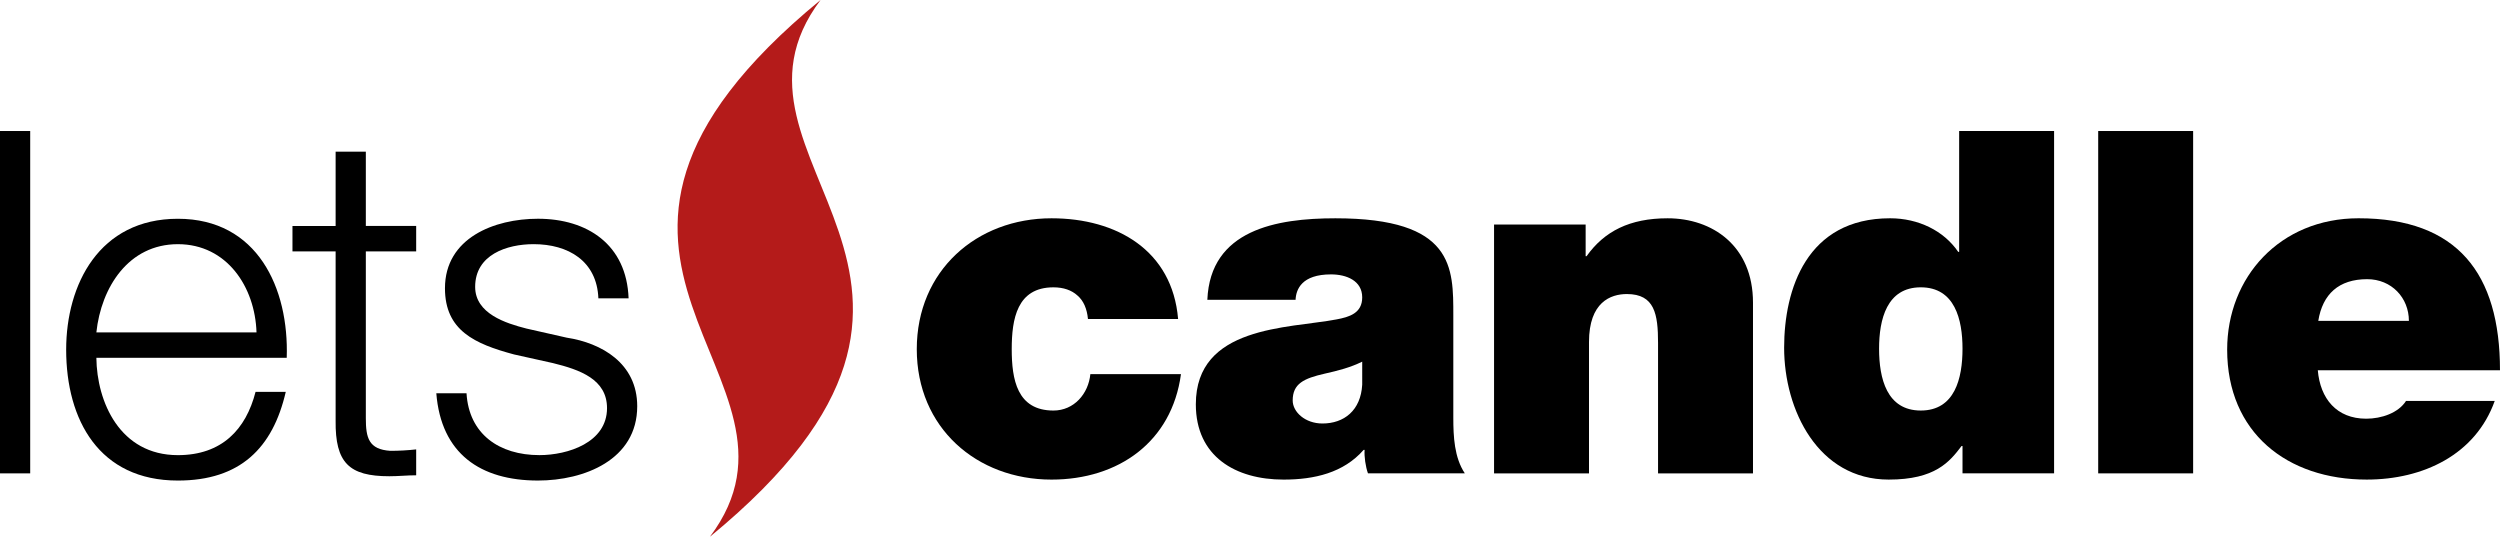
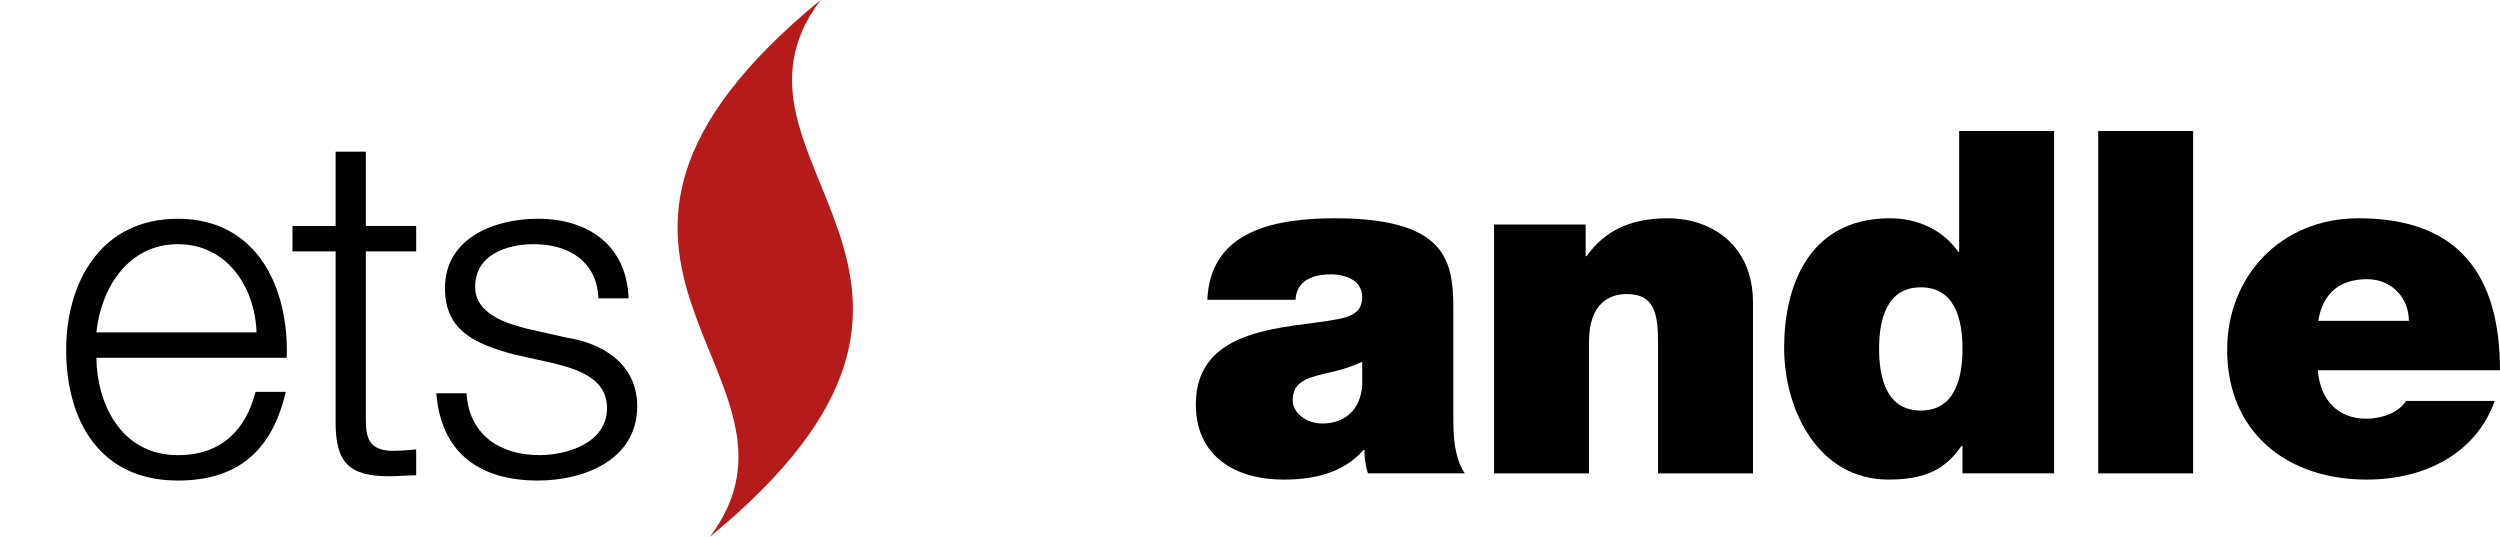
<svg xmlns="http://www.w3.org/2000/svg" version="1.1" id="Ebene_1" x="0px" y="0px" width="225px" height="48.309px" viewBox="1065.033 469.669 225 48.309" enable-background="new 1065.033 469.669 225 48.309" xml:space="preserve">
  <g>
    <path fill="#B41B1A" d="M1128.926,517.977c28.599-23.475-1.028-33.701,9.957-48.309l0,0   C1110.285,493.144,1139.911,503.368,1128.926,517.977L1128.926,517.977z" />
    <g>
-       <path d="M1065.033,481.46h2.718v30.812h-2.718V481.46z" />
      <path d="M1073.706,501.872c0.044,3.97,2.115,8.76,7.337,8.76c3.97,0,6.127-2.33,6.99-5.696h2.719    c-1.165,5.049-4.1,7.983-9.709,7.983c-7.078,0-10.055-5.438-10.055-11.781c0-5.868,2.977-11.78,10.055-11.78    c7.163,0,10.011,6.257,9.795,12.515H1073.706z M1088.119,499.585c-0.129-4.1-2.675-7.94-7.076-7.94    c-4.445,0-6.905,3.884-7.337,7.94H1088.119z" />
      <path d="M1097.958,490.005h4.531v2.287h-4.531v15.017c0,1.77,0.259,2.806,2.201,2.935c0.776,0,1.554-0.043,2.33-0.129v2.33    c-0.82,0-1.597,0.086-2.417,0.086c-3.625,0-4.876-1.208-4.833-5.006v-15.232h-3.884v-2.287h3.884v-6.689h2.719V490.005z" />
      <path d="M1118.887,496.52c-0.129-3.366-2.719-4.876-5.825-4.876c-2.417,0-5.265,0.949-5.265,3.841    c0,2.416,2.762,3.279,4.617,3.754l3.625,0.82c3.106,0.475,6.344,2.287,6.344,6.171c0,4.833-4.79,6.688-8.934,6.688    c-5.178,0-8.717-2.417-9.148-7.854h2.719c0.216,3.668,2.935,5.566,6.56,5.566c2.546,0,6.085-1.122,6.085-4.229    c0-2.589-2.417-3.452-4.877-4.056l-3.495-0.777c-3.538-0.949-6.214-2.157-6.214-5.955c0-4.531,4.444-6.257,8.371-6.257    c4.445,0,7.984,2.33,8.156,7.163H1118.887z" />
    </g>
    <g>
-       <path d="M1162.949,498.376c-0.087-0.906-0.389-1.64-0.949-2.114c-0.519-0.475-1.252-0.733-2.158-0.733    c-3.279,0-3.754,2.848-3.754,5.566s0.475,5.523,3.754,5.523c1.855,0,3.15-1.51,3.323-3.279h8.155    c-0.819,6.085-5.609,9.494-11.651,9.494c-6.731,0-12.126-4.661-12.126-11.738s5.395-11.78,12.126-11.78    c5.869,0,10.875,2.891,11.393,9.062H1162.949z" />
      <path d="M1195.831,507.265c0,1.684,0.087,3.582,1.036,5.006h-8.717c-0.217-0.604-0.346-1.51-0.303-2.114h-0.086    c-1.812,2.071-4.445,2.676-7.207,2.676c-4.315,0-7.896-2.071-7.896-6.775c0-7.077,8.285-6.818,12.644-7.639    c1.165-0.215,2.33-0.561,2.33-1.984c0-1.511-1.424-2.071-2.805-2.071c-2.633,0-3.15,1.338-3.193,2.287h-7.94    c0.259-6.301,6.214-7.336,11.522-7.336c10.702,0,10.615,4.444,10.615,8.76V507.265z M1187.632,502.217    c-1.035,0.518-2.2,0.82-3.366,1.079c-1.898,0.432-2.891,0.906-2.891,2.416c0,1.036,1.122,2.072,2.676,2.072    c1.941,0,3.452-1.166,3.581-3.496V502.217z" />
      <path d="M1199.498,489.875h8.243v2.849h0.086c1.597-2.244,3.884-3.409,7.293-3.409c4.013,0,7.682,2.459,7.682,7.595v15.362h-8.545    v-11.737c0-2.59-0.302-4.402-2.805-4.402c-1.468,0-3.409,0.734-3.409,4.315v11.824h-8.545V489.875z" />
      <path d="M1249.901,512.271h-8.242v-2.46h-0.087c-1.078,1.425-2.373,3.021-6.559,3.021c-6.344,0-9.408-6.258-9.408-11.867    c0-5.265,2.028-11.651,9.537-11.651c2.546,0,4.834,1.121,6.128,3.021h0.087V481.46h8.544V512.271z M1237.904,495.528    c-3.063,0-3.754,2.891-3.754,5.523c0,2.676,0.69,5.566,3.754,5.566c3.064,0,3.755-2.891,3.755-5.566    C1241.659,498.419,1240.969,495.528,1237.904,495.528z" />
      <path d="M1253.871,481.46h8.544v30.812h-8.544V481.46z" />
      <path d="M1273.635,502.993c0.216,2.547,1.683,4.359,4.358,4.359c1.381,0,2.891-0.519,3.581-1.597h7.984    c-1.727,4.833-6.431,7.077-11.522,7.077c-7.163,0-12.558-4.229-12.558-11.695c0-6.516,4.747-11.823,11.824-11.823    c8.89,0,12.73,4.962,12.73,13.679H1273.635z M1281.834,498.549c0-2.071-1.554-3.754-3.755-3.754c-2.546,0-4.013,1.337-4.401,3.754    H1281.834z" />
    </g>
  </g>
</svg>